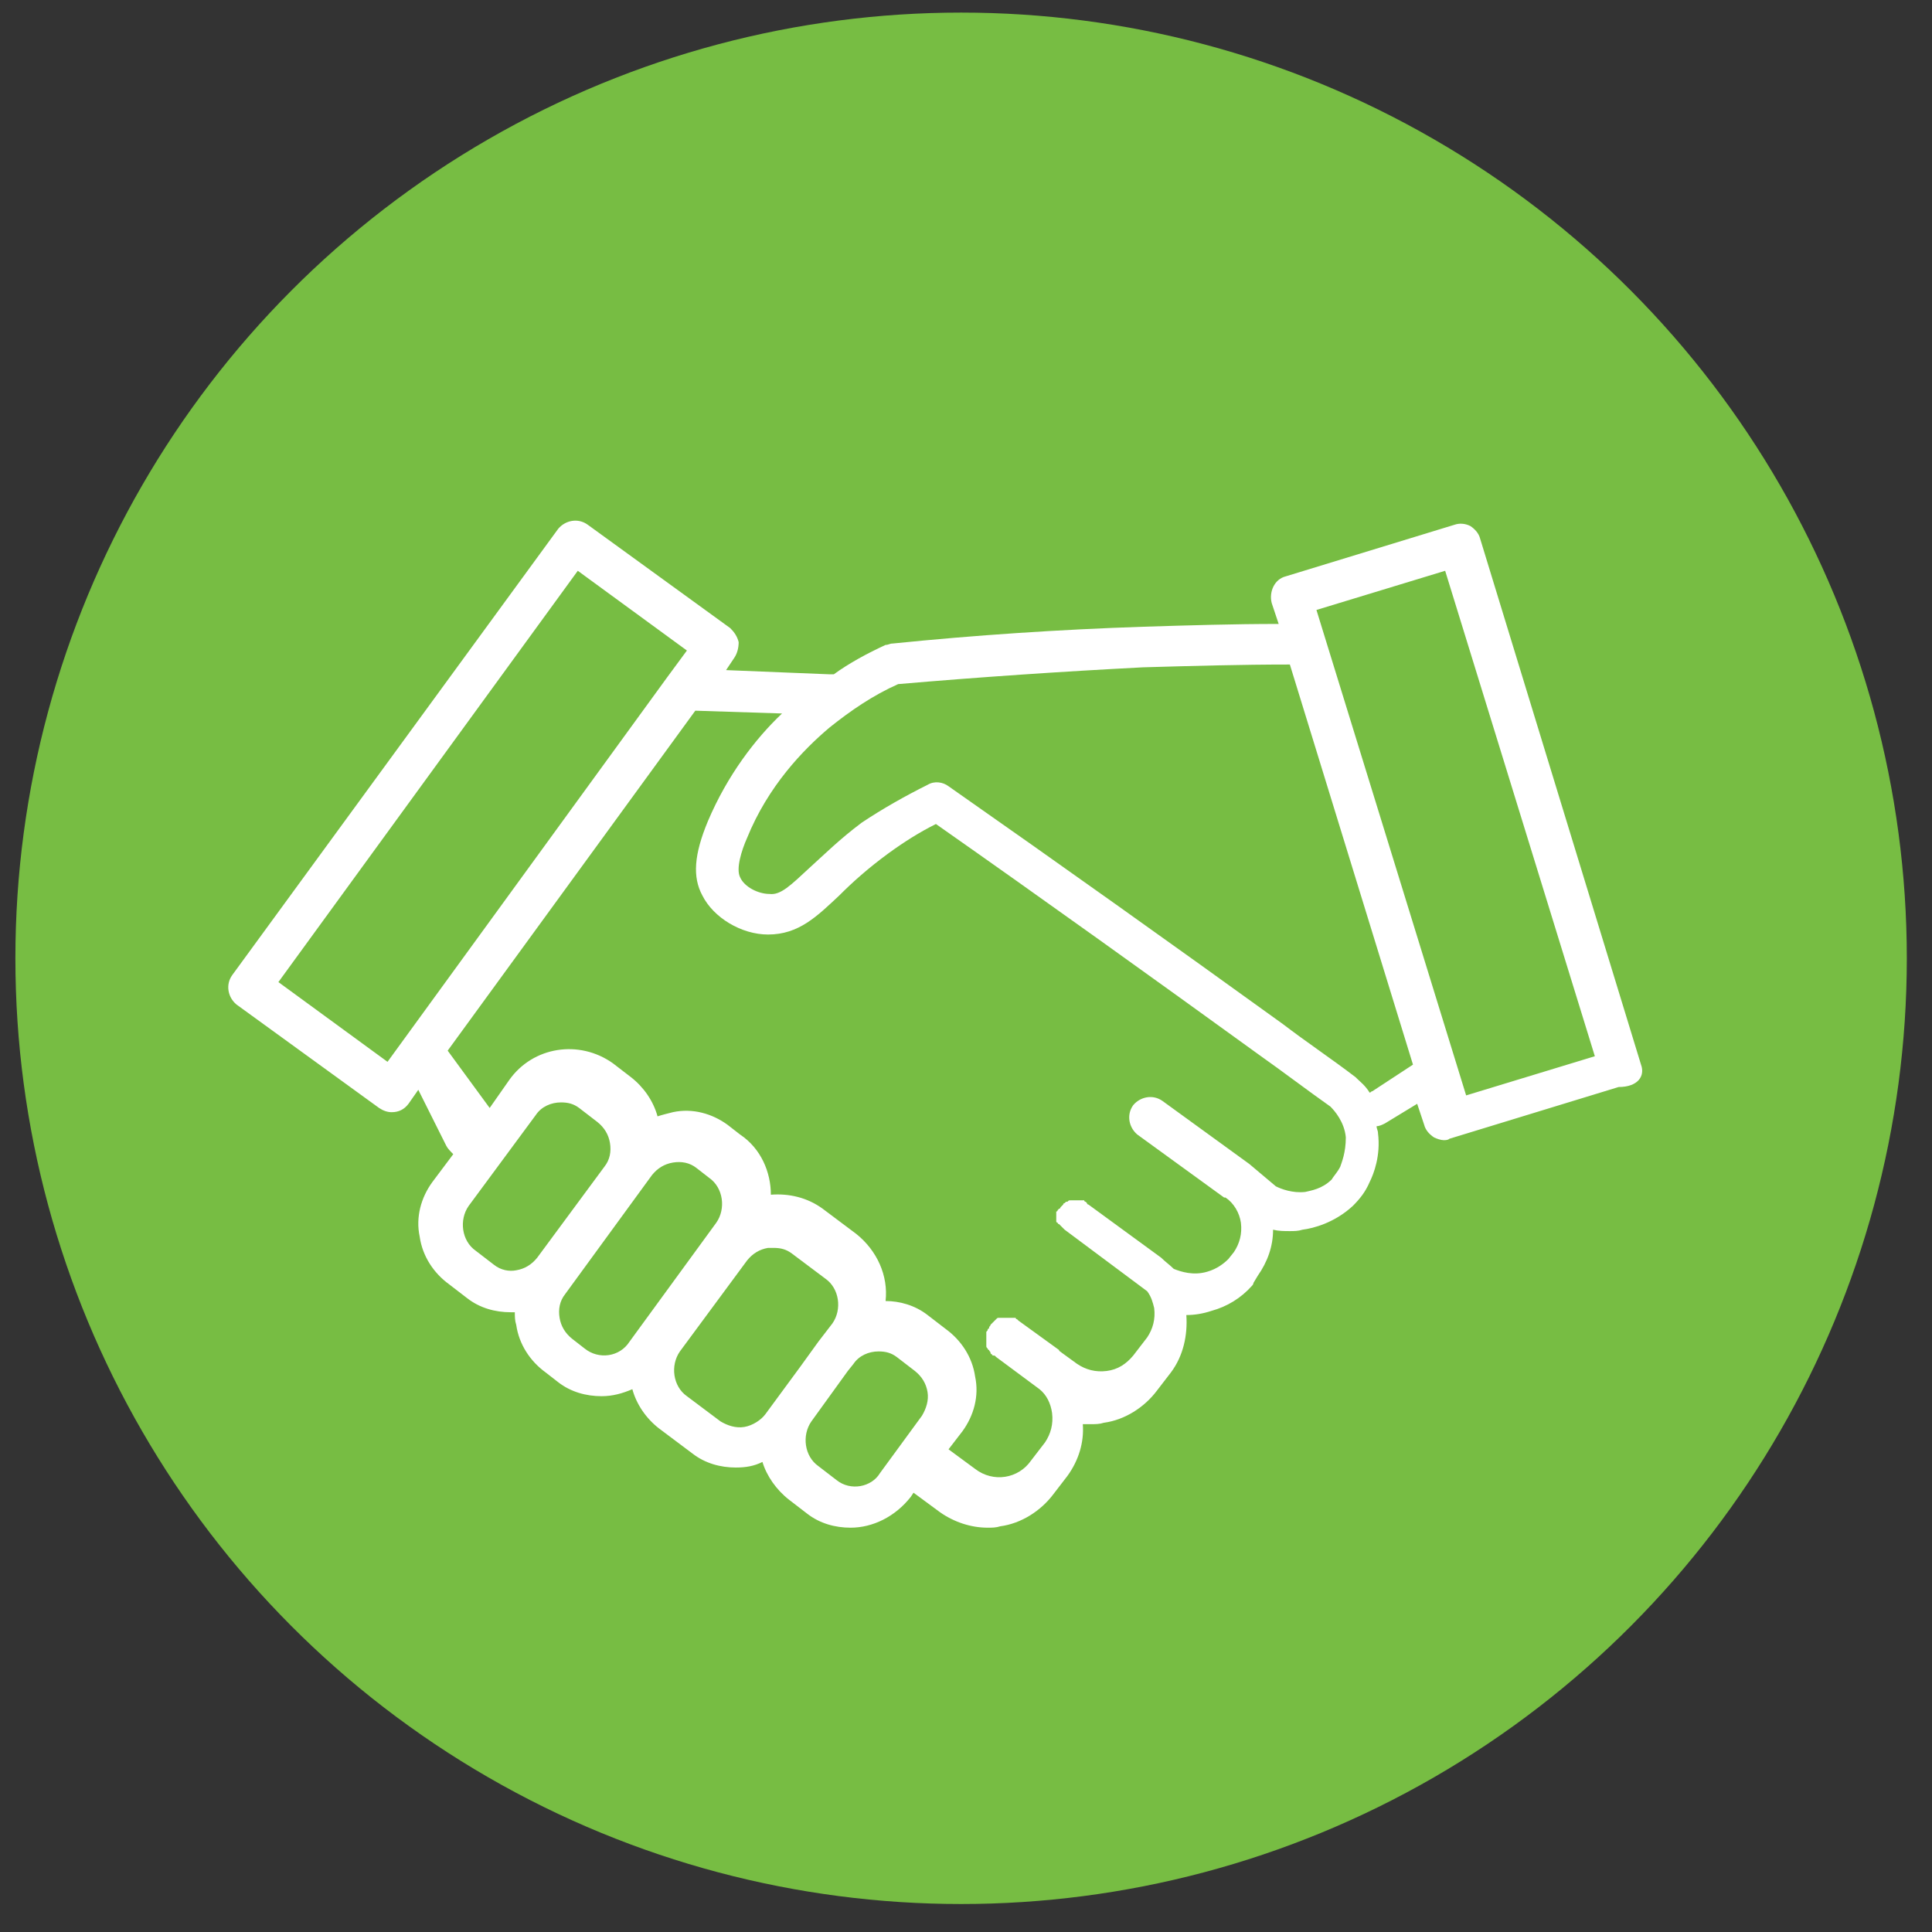
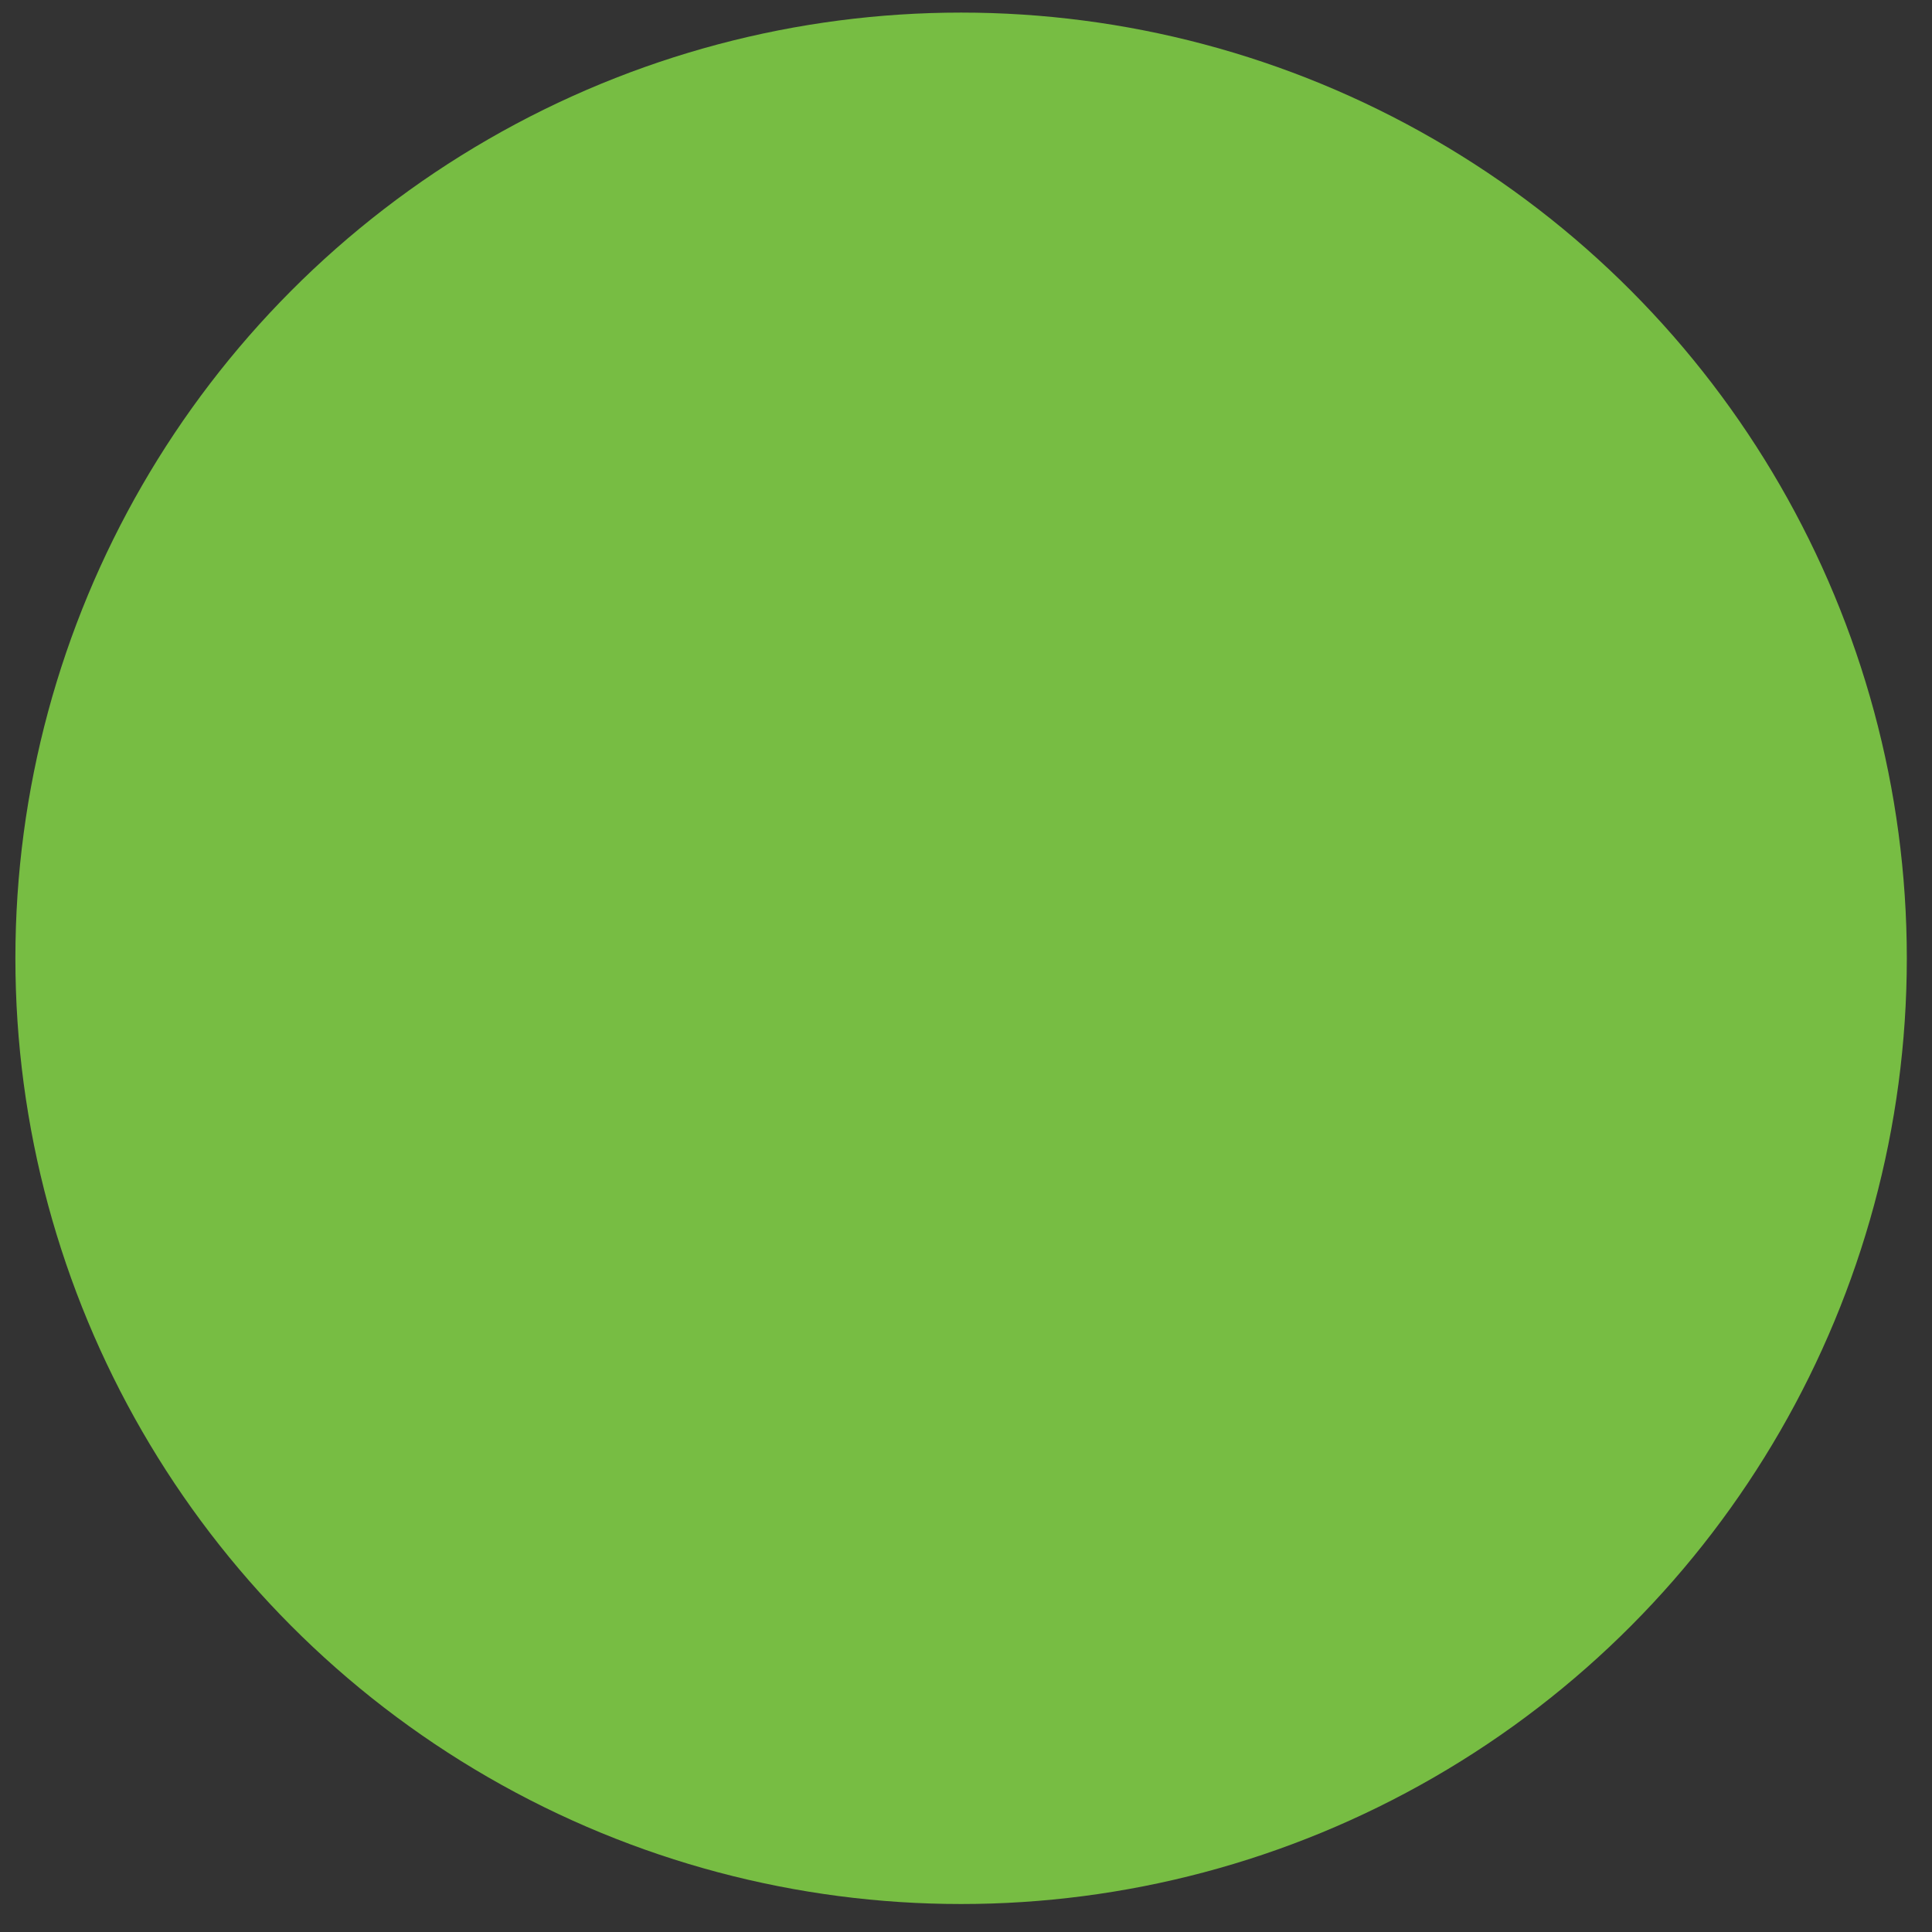
<svg xmlns="http://www.w3.org/2000/svg" version="1.1" id="Layer_1" x="0px" y="0px" viewBox="0 0 138.1 138.1" style="enable-background:new 0 0 138.1 138.1;" xml:space="preserve">
  <rect x="0" y="0" width="138.1" height="138.1" fill="#333333" stroke="none" />
  <style type="text/css">
	.st0{fill:#77BD43;}
	.st1{fill:#FFFFFF;}
</style>
  <circle class="st0" cx="68.7" cy="68.5" r="67.6" />
-   <path class="st1" d="M117.3,76.1l-11.5-37.6c-0.1-0.4-0.4-0.7-0.7-0.9c-0.4-0.2-0.8-0.2-1.1-0.1l-12.1,3.7c-0.8,0.2-1.2,1.1-1,1.9  l0.5,1.5c-3.2,0-6.5,0.1-9.7,0.2c-6,0.2-12,0.6-17.9,1.2c-0.2,0-0.3,0.1-0.5,0.1c-1.3,0.6-2.6,1.3-3.7,2.1c-0.1,0-0.2,0-0.3,0  l-7.4-0.3l0.6-0.9c0.2-0.3,0.3-0.7,0.3-1.1c-0.1-0.4-0.3-0.7-0.6-1l-10.2-7.4c-0.7-0.5-1.6-0.3-2.1,0.3L16.6,69.7  c-0.5,0.7-0.3,1.6,0.3,2.1l10.2,7.4c0.3,0.2,0.6,0.3,0.9,0.3c0.5,0,0.9-0.2,1.2-0.6l0.7-1l2,4c0.1,0.2,0.3,0.4,0.5,0.6l-1.5,2  c-0.8,1.1-1.2,2.5-0.9,3.9c0.2,1.4,1,2.6,2.1,3.4l1.3,1c0.9,0.7,2,1,3.1,1c0.1,0,0.2,0,0.3,0c0,0.3,0,0.6,0.1,0.9  c0.2,1.4,1,2.6,2.1,3.4l0.9,0.7c0,0,0,0,0,0c0.9,0.7,2,1,3.1,1c0.8,0,1.5-0.2,2.2-0.5c0.3,1.1,1,2.1,1.9,2.8l2.4,1.8  c0.9,0.7,2,1,3.1,1c0.7,0,1.3-0.1,1.9-0.4c0.3,1,1,2,1.9,2.7l1.3,1c0.9,0.7,2,1,3.1,1c1.6,0,3.2-0.8,4.3-2.2l0.2-0.3l1.9,1.4  c1,0.7,2.2,1.1,3.4,1.1c0.3,0,0.6,0,0.9-0.1c1.5-0.2,2.9-1.1,3.8-2.3l1-1.3c0.8-1.1,1.2-2.4,1.1-3.7c0.2,0,0.4,0,0.6,0  c0.3,0,0.6,0,0.9-0.1c1.5-0.2,2.9-1.1,3.8-2.3l1-1.3c0.9-1.2,1.2-2.7,1.1-4.1c0,0,0,0,0,0c0.6,0,1.2-0.1,1.8-0.3  c1.1-0.3,2.1-0.9,2.9-1.8c0,0,0.1-0.1,0.1-0.2l0.3-0.5c0.7-1,1.1-2.1,1.1-3.3c0.4,0.1,0.8,0.1,1.2,0.1c0.3,0,0.6,0,0.9-0.1  c0.8-0.1,2.3-0.5,3.6-1.7c0.5-0.5,0.9-1,1.2-1.7c0.3-0.6,0.8-1.9,0.6-3.5c0-0.2-0.1-0.3-0.1-0.5c0.2,0,0.4-0.1,0.6-0.2l2.3-1.4  l0.5,1.5c0.1,0.4,0.4,0.7,0.7,0.9c0.2,0.1,0.5,0.2,0.7,0.2c0.1,0,0.3,0,0.4-0.1l12.1-3.7C117.1,77.7,117.6,76.9,117.3,76.1z   M27.7,75.9l-7.8-5.7l21.4-29.4l7.8,5.7l-1.4,1.9c0,0,0,0,0,0L27.7,75.9z M35.3,90.4C35.3,90.4,35.3,90.4,35.3,90.4l-1.3-1  c-1-0.7-1.2-2.2-0.5-3.2l4.8-6.5c0.4-0.6,1.1-0.9,1.8-0.9c0.5,0,0.9,0.1,1.3,0.4l1.3,1c0.5,0.4,0.8,0.9,0.9,1.5s0,1.2-0.4,1.7  l-4.8,6.5c-0.4,0.5-0.9,0.8-1.5,0.9C36.4,90.9,35.8,90.8,35.3,90.4z M41.8,96.4L41.8,96.4l-0.9-0.7c-0.5-0.4-0.8-0.9-0.9-1.5  c-0.1-0.6,0-1.2,0.4-1.7l6.2-8.5c0.4-0.5,0.9-0.8,1.5-0.9c0.6-0.1,1.2,0,1.7,0.4l0.9,0.7c1,0.7,1.2,2.2,0.5,3.2L45,95.9  C44.3,97,42.8,97.2,41.8,96.4z M53.2,102c-0.6,0.1-1.2-0.1-1.7-0.4l-2.4-1.8c-1-0.7-1.2-2.2-0.5-3.2l4.8-6.5  c0.4-0.5,0.9-0.8,1.5-0.9c0.1,0,0.2,0,0.4,0c0.5,0,0.9,0.1,1.3,0.4l2.4,1.8c1,0.7,1.2,2.2,0.5,3.2l-1,1.3c0,0,0,0,0,0l-1.3,1.8  l-2.5,3.4C54.4,101.5,53.8,101.9,53.2,102z M59.8,105.8l-1.3-1c-1-0.7-1.2-2.2-0.5-3.2l2.6-3.6l0.4-0.5c0.4-0.6,1.1-0.9,1.8-0.9  c0.5,0,0.9,0.1,1.3,0.4l1.3,1c0.5,0.4,0.8,0.9,0.9,1.5c0.1,0.6-0.1,1.2-0.4,1.7l-3,4.1C62.3,106.3,60.8,106.6,59.8,105.8z   M95.8,83.4c-0.2,0.4-0.5,0.7-0.6,0.9c-0.7,0.7-1.5,0.8-1.9,0.9c-0.9,0.1-1.7-0.2-2.1-0.4l-1.9-1.6c0,0,0,0,0,0c0,0,0,0,0,0  l-6.2-4.5c-0.7-0.5-1.6-0.3-2.1,0.3c-0.5,0.7-0.3,1.6,0.3,2.1l6.2,4.5l0.1,0c0.6,0.4,1,1.1,1.1,1.8c0.1,0.8-0.1,1.5-0.5,2.1L87.8,90  c-0.3,0.3-0.8,0.7-1.5,0.9c-1,0.3-1.9,0-2.4-0.2c-0.3-0.3-0.6-0.5-0.9-0.8l-5.2-3.8c0,0-0.1,0-0.1-0.1c0,0-0.1-0.1-0.1-0.1  c0,0-0.1,0-0.1-0.1c0,0-0.1,0-0.1,0c-0.1,0-0.1,0-0.2,0c0,0-0.1,0-0.1,0c-0.1,0-0.1,0-0.2,0c0,0-0.1,0-0.1,0c-0.1,0-0.1,0-0.2,0  c0,0-0.1,0-0.1,0c-0.1,0-0.1,0-0.2,0.1c0,0-0.1,0-0.1,0c0,0-0.1,0.1-0.1,0.1c0,0-0.1,0-0.1,0.1c0,0-0.1,0.1-0.1,0.1  c0,0-0.1,0.1-0.1,0.1c0,0,0,0,0,0c0,0,0,0,0,0c0,0,0,0.1-0.1,0.1c0,0-0.1,0.1-0.1,0.1c0,0,0,0.1-0.1,0.1c0,0,0,0.1,0,0.1  c0,0,0,0.1,0,0.1c0,0,0,0.1,0,0.1c0,0,0,0.1,0,0.1c0,0,0,0.1,0,0.1c0,0,0,0.1,0,0.1c0,0,0,0.1,0,0.1c0,0,0,0.1,0.1,0.1  c0,0,0,0.1,0.1,0.1c0,0,0.1,0.1,0.1,0.1c0,0,0.1,0.1,0.1,0.1c0,0,0.1,0.1,0.1,0.1c0,0,0.1,0.1,0.1,0.1l5.9,4.4  c0.3,0.4,0.4,0.8,0.5,1.2c0.1,0.8-0.1,1.5-0.5,2.1l-1,1.3c-0.5,0.6-1.1,1-1.9,1.1c-0.8,0.1-1.5-0.1-2.1-0.5l-1.1-0.8  c-0.1-0.1-0.2-0.1-0.2-0.2l-2.9-2.1c0,0-0.1-0.1-0.1-0.1c0,0-0.1,0-0.1-0.1c0,0-0.1,0-0.1,0c0,0-0.1,0-0.1,0c0,0-0.1,0-0.1,0  c-0.1,0-0.1,0-0.2,0c0,0-0.1,0-0.1,0c-0.1,0-0.1,0-0.2,0c0,0-0.1,0-0.1,0c-0.1,0-0.1,0-0.2,0c0,0-0.1,0-0.1,0c-0.1,0-0.1,0-0.2,0.1  c0,0-0.1,0.1-0.1,0.1c0,0-0.1,0.1-0.1,0.1c0,0-0.1,0.1-0.1,0.1c0,0-0.1,0.1-0.1,0.1c0,0,0,0,0,0c0,0,0,0,0,0c0,0.1-0.1,0.1-0.1,0.2  c0,0,0,0.1-0.1,0.1c0,0.1,0,0.1-0.1,0.2c0,0,0,0.1,0,0.1c0,0.1,0,0.1,0,0.2c0,0,0,0.1,0,0.1c0,0.1,0,0.1,0,0.2c0,0,0,0.1,0,0.1  c0,0.1,0,0.1,0,0.2c0,0,0,0.1,0,0.1c0,0.1,0,0.1,0.1,0.2c0,0,0,0.1,0.1,0.1c0,0.1,0.1,0.1,0.1,0.2c0,0,0,0.1,0.1,0.1  c0,0.1,0.1,0.1,0.2,0.1c0,0,0,0,0.1,0.1l0,0c0,0,0,0,0,0l0,0l3.1,2.3c0.5,0.4,0.8,1,0.9,1.7c0.1,0.8-0.1,1.5-0.5,2.1l-1,1.3  c-0.9,1.3-2.7,1.6-4,0.6l-1.9-1.4l1-1.3c0.8-1.1,1.2-2.5,0.9-3.9c-0.2-1.4-1-2.6-2.1-3.4l-1.3-1c-0.9-0.7-2-1-3-1  c0.2-1.8-0.6-3.6-2.1-4.8l-2.4-1.8c-1.1-0.8-2.4-1.1-3.7-1c0-1.6-0.7-3.3-2.2-4.3l-0.9-0.7c-1.1-0.8-2.5-1.2-3.9-0.9  c-0.4,0.1-0.8,0.2-1.1,0.3c-0.3-1.1-1-2.1-1.9-2.8l-1.3-1c-2.4-1.7-5.7-1.2-7.4,1.2l-1.4,2L32,75.1l17.7-24.3l6.2,0.2  c-1.9,1.8-3.9,4.4-5.3,7.7c-1,2.4-1.1,4-0.4,5.3c0.8,1.6,2.8,2.8,4.7,2.8c2.2,0,3.5-1.3,5.1-2.8c0.9-0.9,2-1.9,3.5-3  c1.1-0.8,2.2-1.5,3.4-2.1c7.7,5.4,15.5,11,23.1,16.5c1.7,1.2,3.4,2.5,5.1,3.7c0.3,0.3,1,1.1,1.1,2.2C96.2,82.4,95.9,83.1,95.8,83.4z   M98.1,78c-0.1,0-0.1,0.1-0.2,0.1c-0.3-0.5-0.7-0.8-0.9-1c0,0-0.1-0.1-0.1-0.1c-1.7-1.3-3.5-2.5-5.2-3.8c-7.9-5.7-15.9-11.4-23.9-17  c-0.4-0.3-1-0.4-1.5-0.1c-1.6,0.8-3.2,1.7-4.7,2.7C60,60,58.9,61.1,57.9,62c-1.4,1.3-2.1,2-2.9,1.9c-0.8,0-1.8-0.5-2.1-1.2  c-0.3-0.6,0.1-1.9,0.5-2.8c1.5-3.7,4-6.3,5.9-7.9c1.5-1.2,3.1-2.3,4.9-3.1c5.8-0.5,11.7-0.9,17.5-1.2c3.5-0.1,7-0.2,10.5-0.2  l8.8,28.6L98.1,78z M104.8,78.3L94.1,43.6l9.2-2.8L114,75.5L104.8,78.3z" />
</svg>